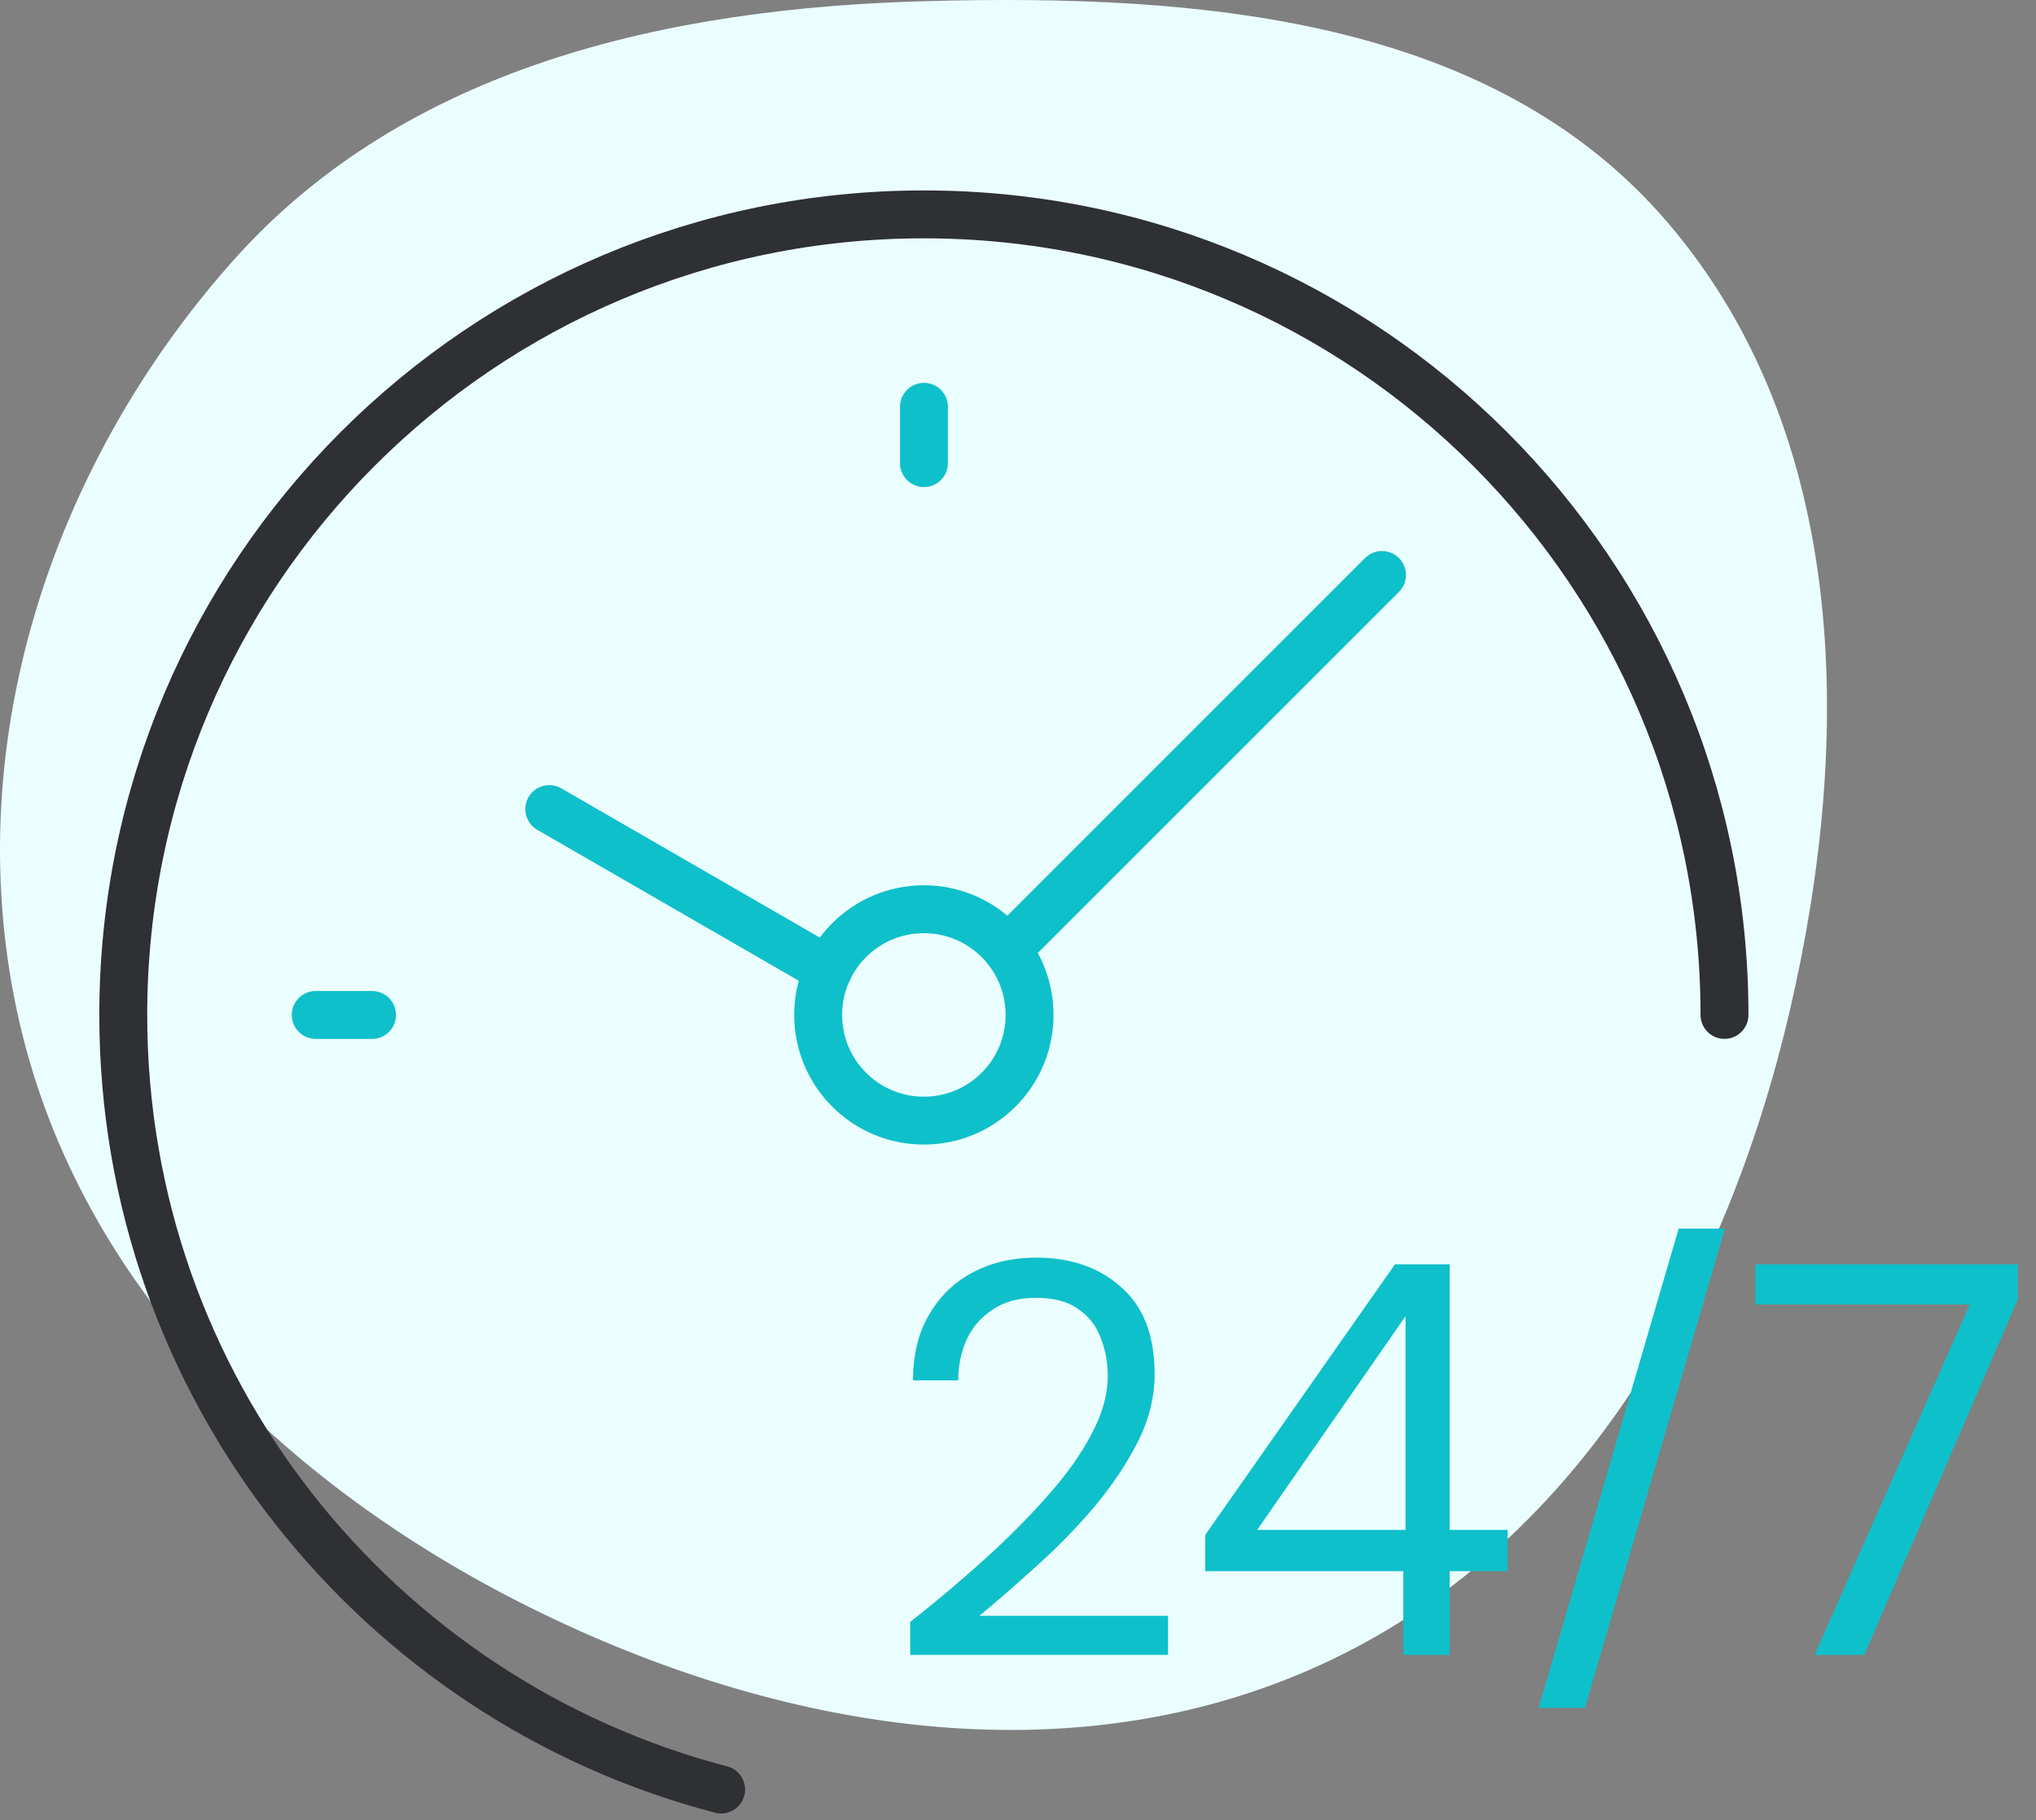
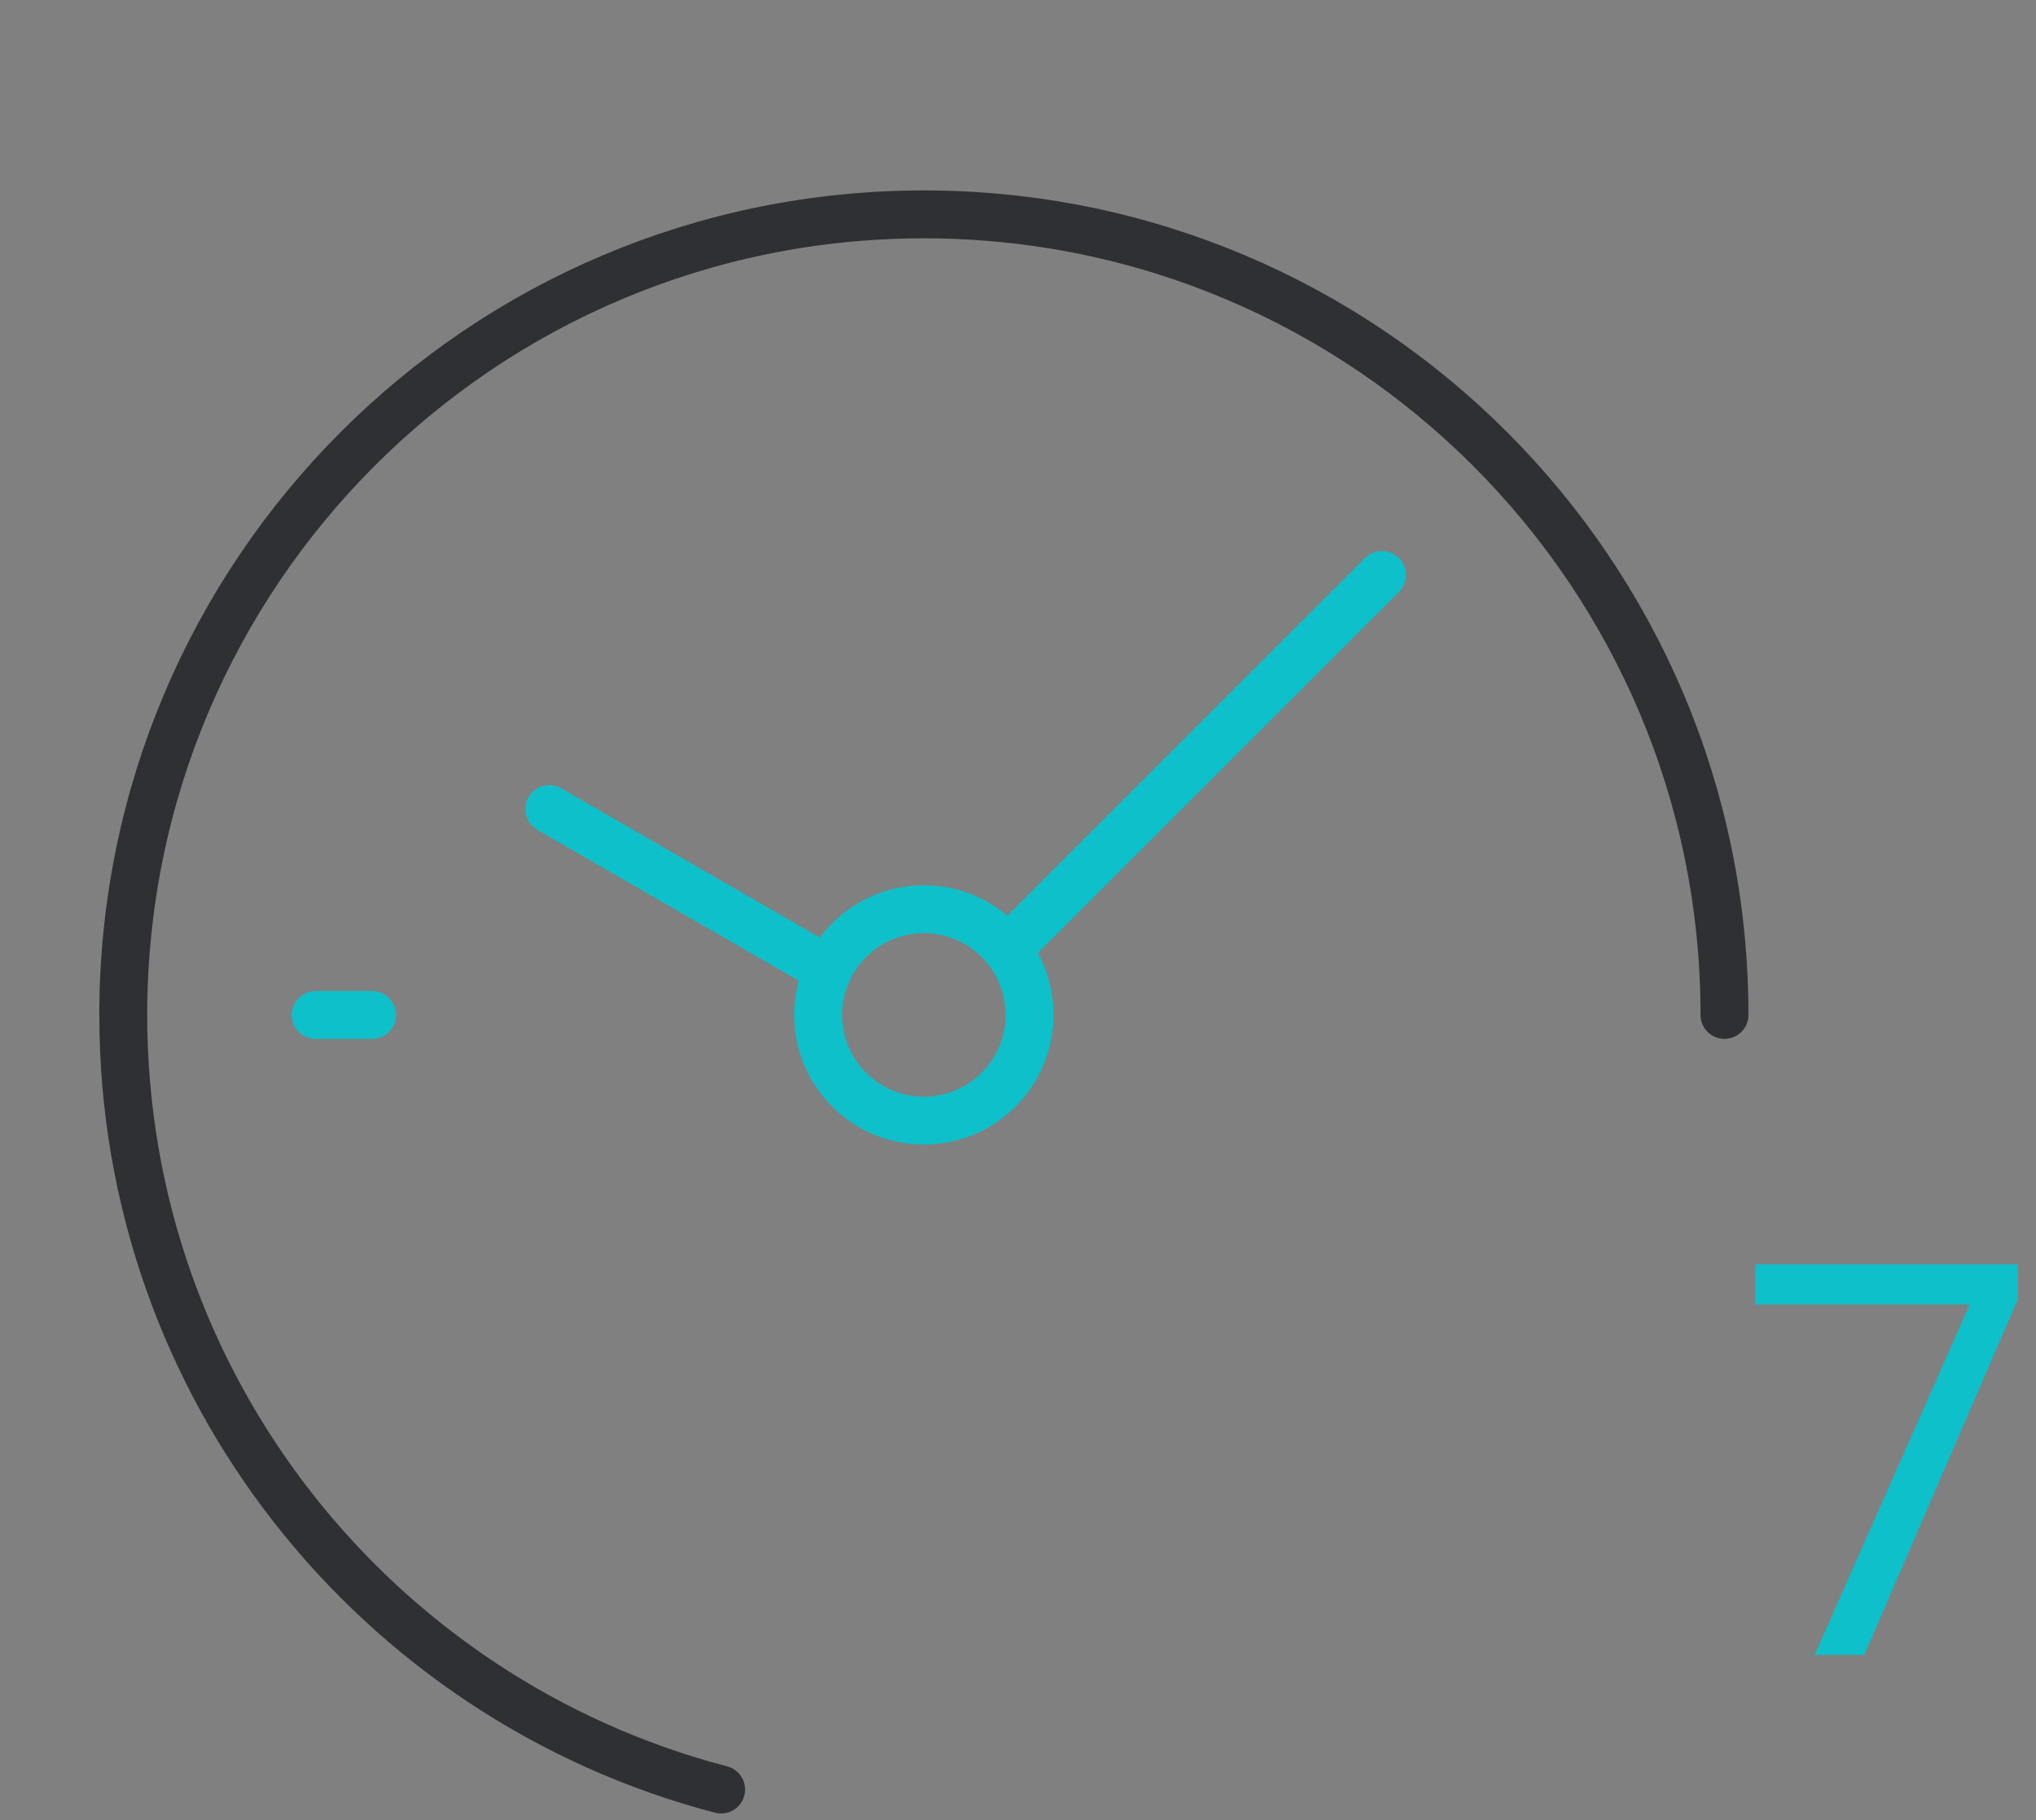
<svg xmlns="http://www.w3.org/2000/svg" width="85" height="76" viewBox="0 0 85 76" fill="none">
  <rect x="0" y="0" width="85" height="76" fill="#808080" stroke="none" />
-   <path fill-rule="evenodd" clip-rule="evenodd" d="M38.676 0.047C49.999 -0.255 62.261 0.683 69.623 9.292C77.213 18.167 77.368 30.824 74.722 42.198C72.091 53.502 66.123 64.214 55.67 69.259C45.208 74.307 33.051 72.424 22.602 67.35C12.199 62.3 3.368 53.891 0.797 42.616C-1.772 31.345 2.044 19.522 9.729 10.886C16.935 2.788 27.84 0.335 38.676 0.047Z" fill="#EBFEFF" />
  <path d="M30.106 74.718C15.747 70.97 5.146 57.91 5.146 42.376C5.146 23.917 20.11 8.951 38.569 8.951C57.029 8.951 71.995 23.917 71.995 42.376" stroke="#2F3033" stroke-width="2" stroke-miterlimit="22.926" stroke-linecap="round" stroke-linejoin="round" />
  <path d="M57.696 24.007L42.047 39.656" stroke="#0EC0CA" stroke-width="2" stroke-miterlimit="22.926" stroke-linecap="round" stroke-linejoin="round" />
  <path d="M34.573 40.502L22.932 33.781" stroke="#0EC0CA" stroke-width="2" stroke-miterlimit="22.926" stroke-linecap="round" stroke-linejoin="round" />
  <path d="M38.57 37.963C36.133 37.963 34.157 39.939 34.157 42.376C34.157 44.814 36.133 46.789 38.57 46.789C41.008 46.789 42.983 44.814 42.983 42.376C42.983 39.939 41.008 37.963 38.57 37.963Z" stroke="#0EC0CA" stroke-width="2" stroke-miterlimit="22.926" stroke-linecap="round" stroke-linejoin="round" />
-   <path d="M38.573 16.985V19.336" stroke="#0EC0CA" stroke-width="2" stroke-miterlimit="22.926" stroke-linecap="round" stroke-linejoin="round" />
  <path d="M13.181 42.377H15.532" stroke="#0EC0CA" stroke-width="2" stroke-miterlimit="22.926" stroke-linecap="round" stroke-linejoin="round" />
-   <path d="M38 69.096V67.722C39.103 66.852 40.143 65.975 41.122 65.089C42.116 64.189 42.993 63.303 43.754 62.434C44.531 61.564 45.136 60.71 45.571 59.871C46.022 59.032 46.247 58.225 46.247 57.448C46.247 56.873 46.146 56.338 45.944 55.841C45.758 55.344 45.447 54.948 45.012 54.653C44.577 54.342 43.987 54.187 43.242 54.187C42.527 54.187 41.929 54.35 41.448 54.676C40.966 54.986 40.601 55.406 40.353 55.934C40.12 56.462 40.004 57.029 40.004 57.635H38.117C38.117 56.563 38.342 55.647 38.792 54.886C39.242 54.109 39.856 53.519 40.633 53.115C41.409 52.711 42.286 52.509 43.265 52.509C44.709 52.509 45.89 52.921 46.806 53.744C47.738 54.552 48.204 55.763 48.204 57.378C48.204 58.341 47.963 59.296 47.482 60.244C47 61.175 46.387 62.084 45.641 62.969C44.896 63.839 44.096 64.654 43.242 65.415C42.403 66.176 41.619 66.86 40.889 67.466H48.763V69.096H38Z" fill="#0EC0CA" />
-   <path d="M58.586 69.096V65.602H50.316V64.088L58.237 52.789H60.52V63.878H62.943V65.602H60.52V69.096H58.586ZM52.483 63.878H58.679V54.955L52.483 63.878Z" fill="#0EC0CA" />
-   <path d="M64.235 71.309L70.082 51.298H72.016L66.168 71.309H64.235Z" fill="#0EC0CA" />
  <path d="M75.758 69.096L82.234 54.466H73.288V52.789H84.238V54.257L77.831 69.096H75.758Z" fill="#0EC0CA" />
</svg>